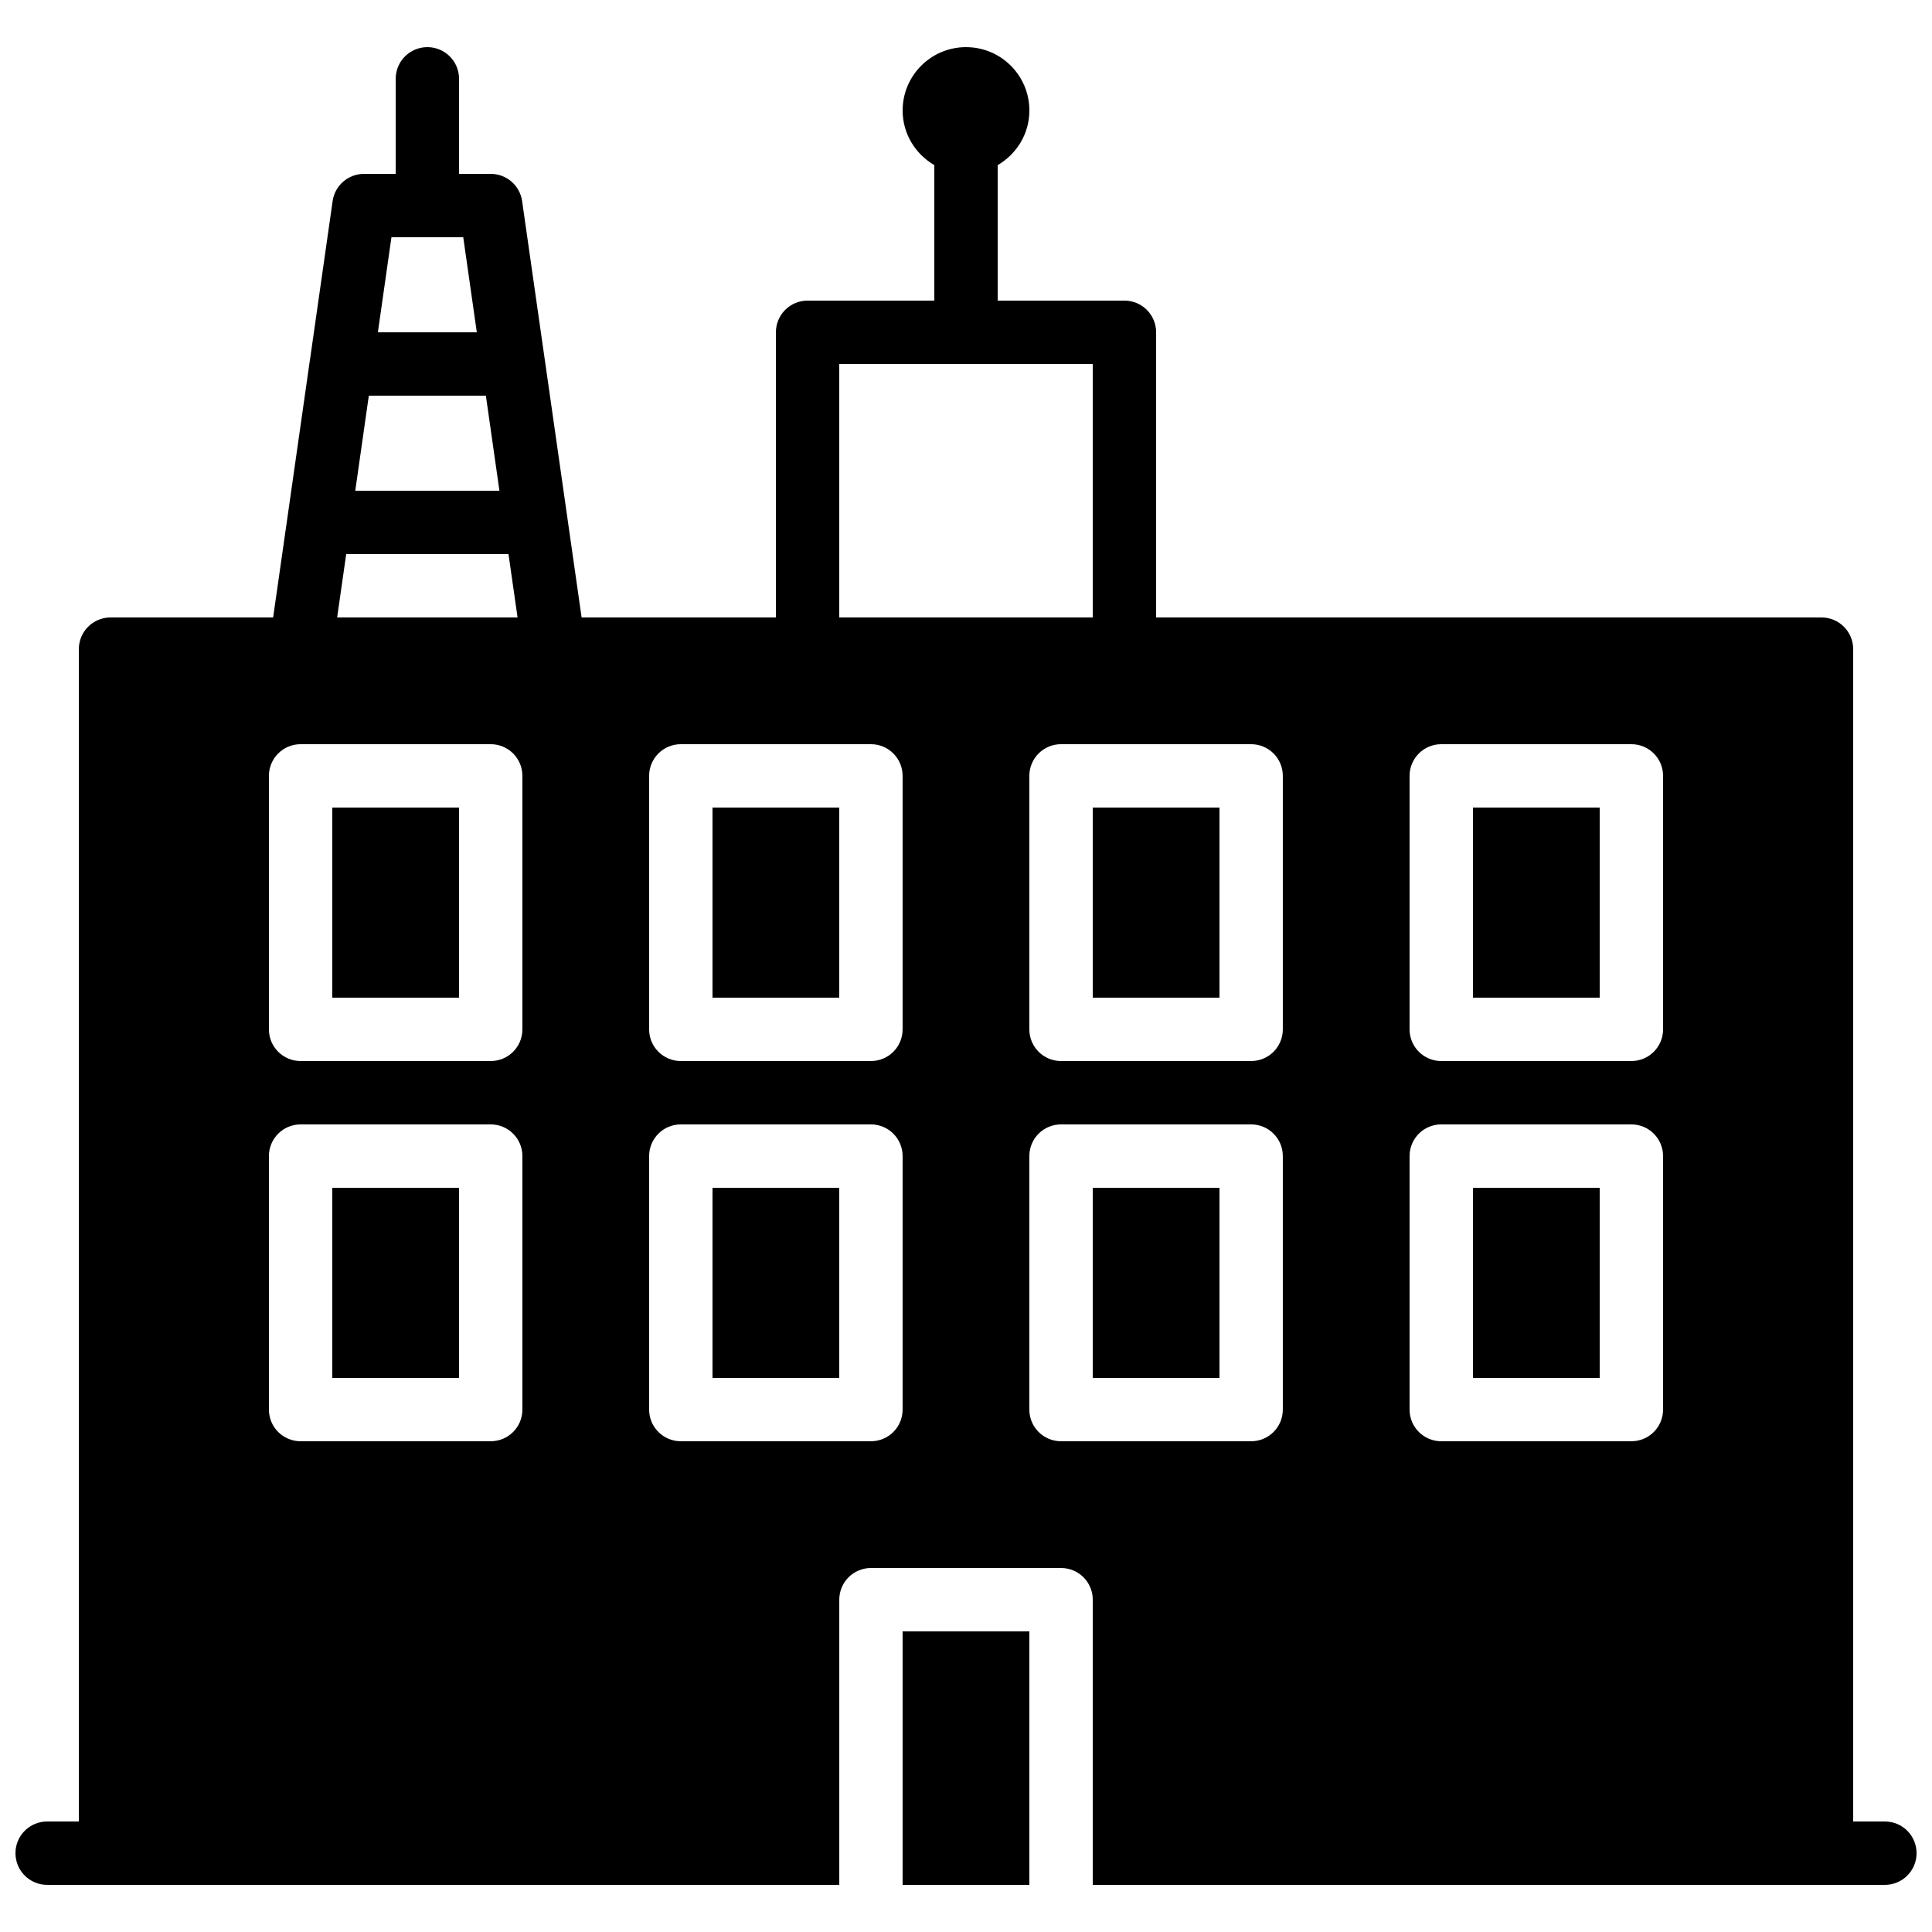
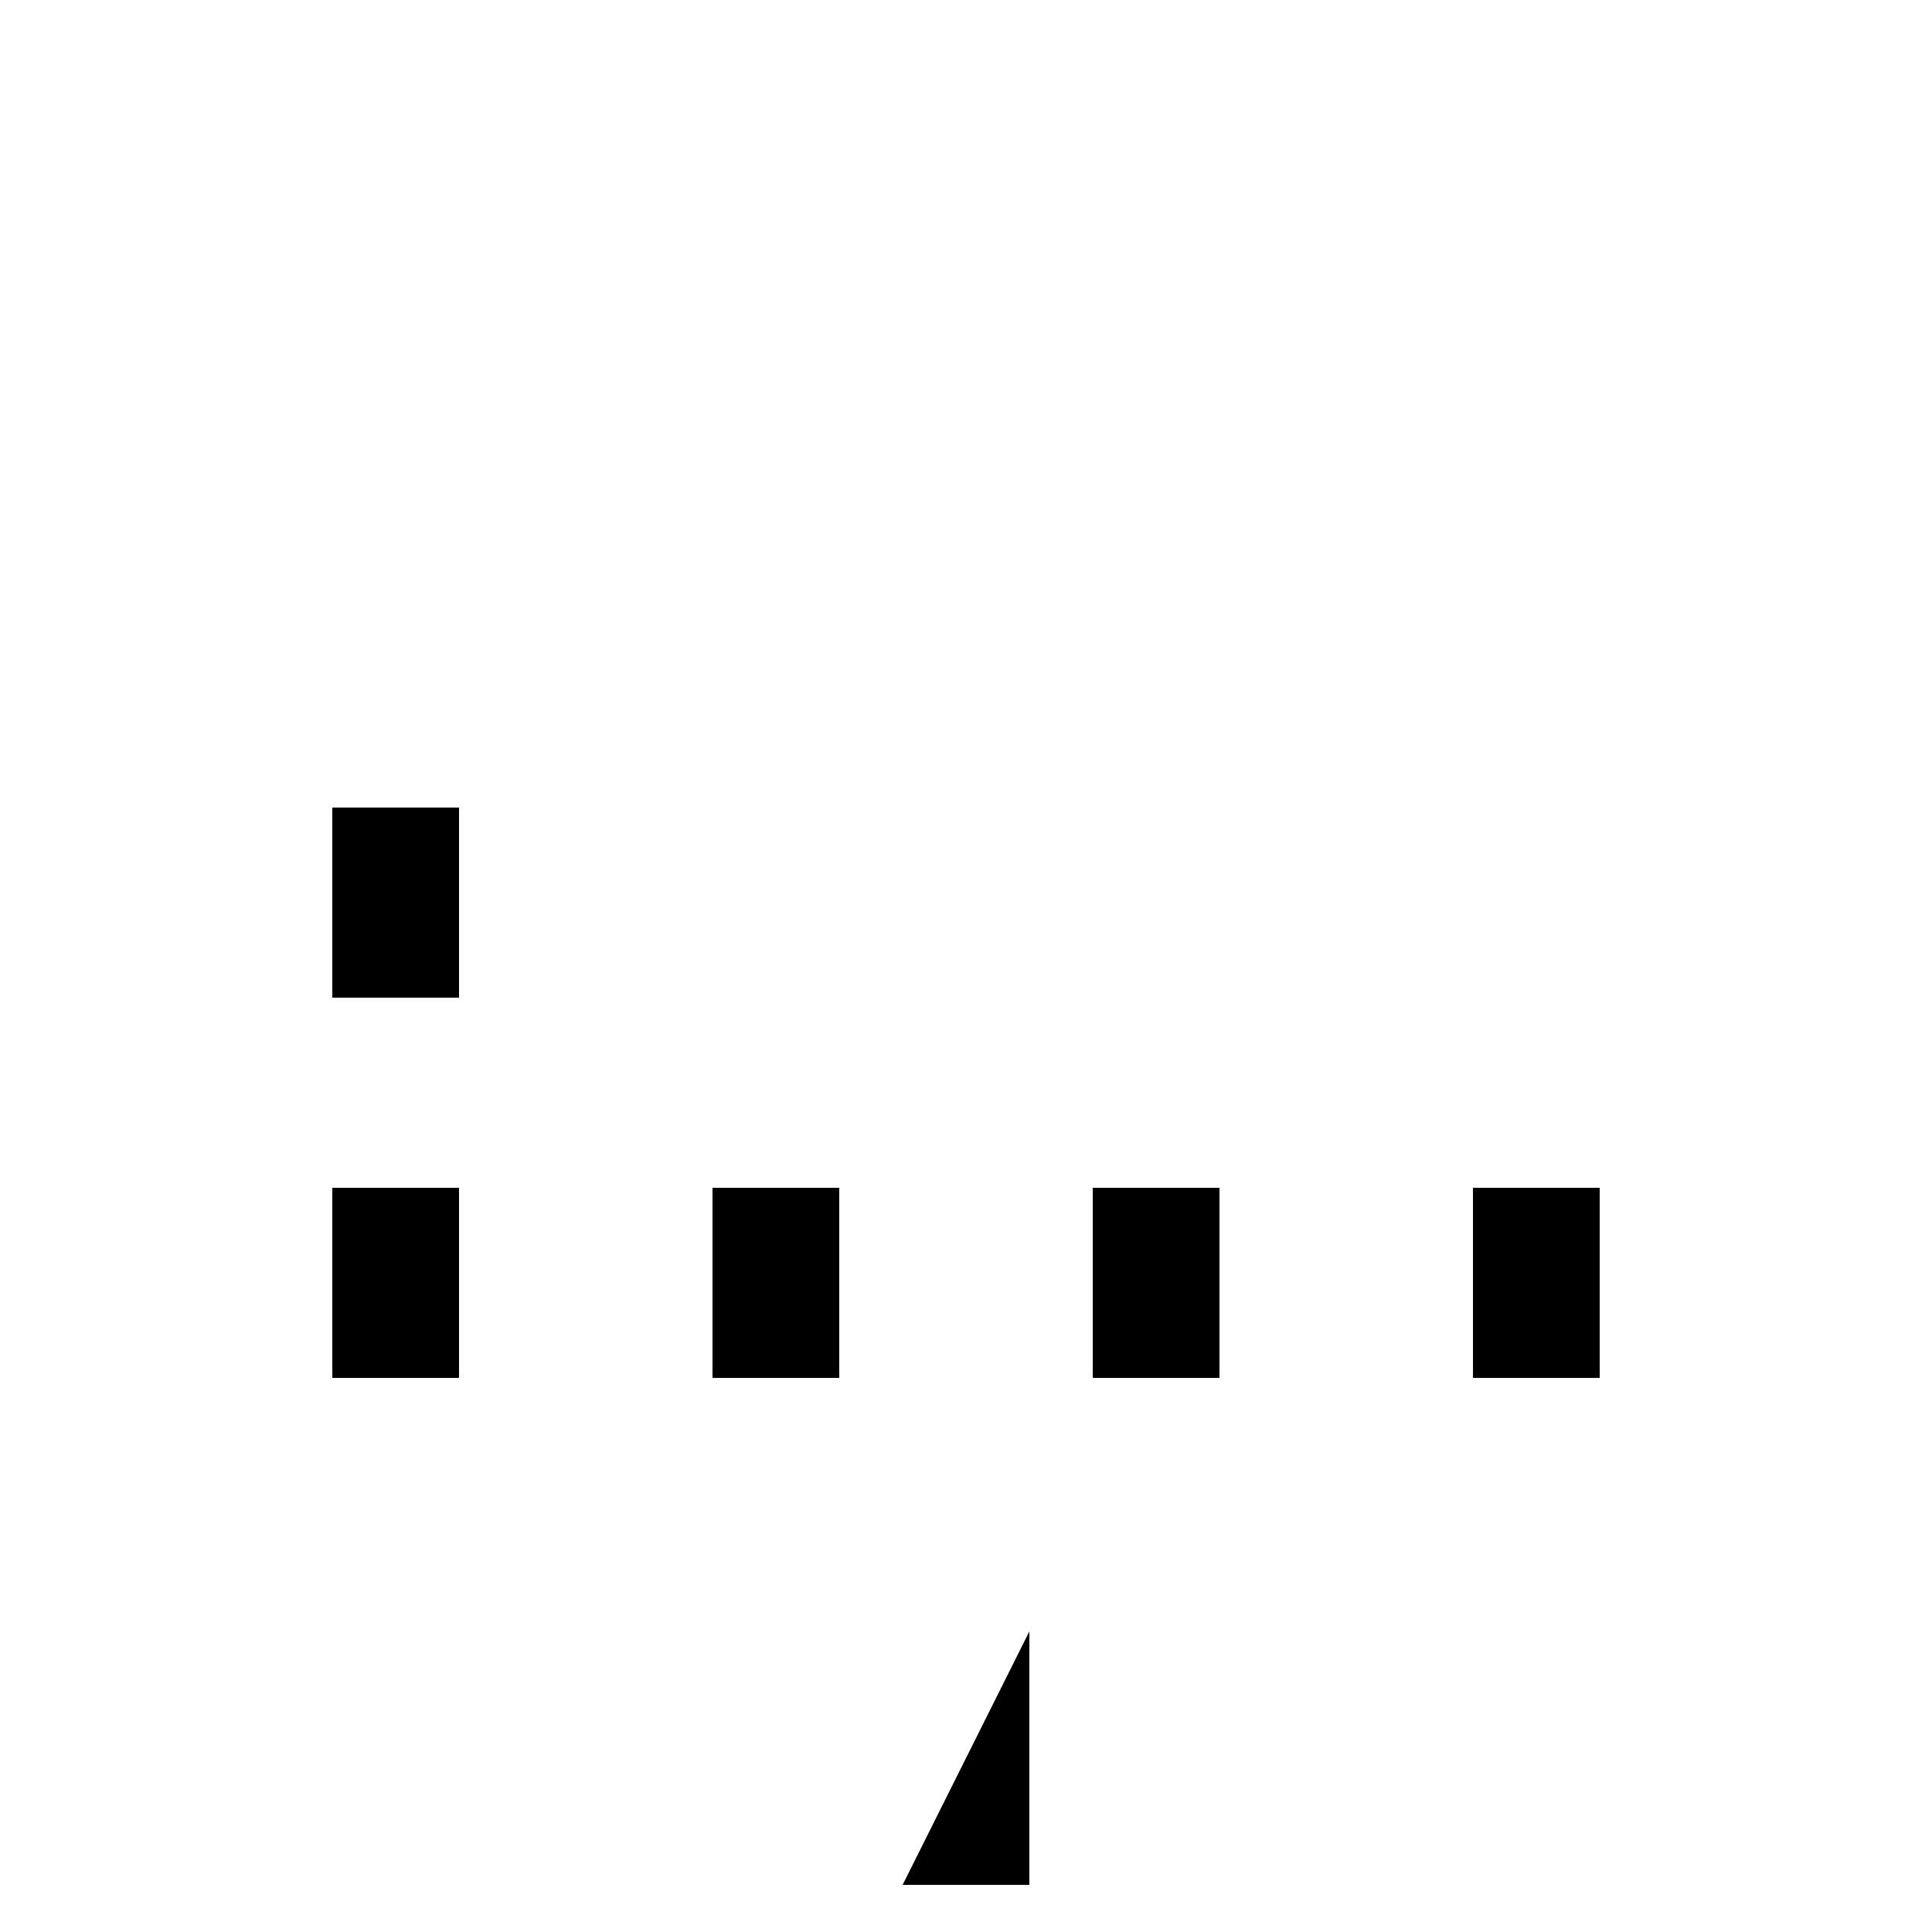
<svg xmlns="http://www.w3.org/2000/svg" width="800px" height="800px" version="1.1" viewBox="144 144 512 512">
  <defs>
    <clipPath id="a">
-       <path d="m148.09 156h503.81v488h-503.81z" />
-     </clipPath>
+       </clipPath>
  </defs>
  <g clip-path="url(#a)">
-     <path d="m584.73 416.79c0 4.644-3.754 8.395-8.398 8.395h-50.383c-4.641 0-8.395-3.75-8.395-8.395v-67.176c0-4.644 3.754-8.395 8.395-8.395h50.383c4.644 0 8.398 3.75 8.398 8.395zm0 100.76c0 4.644-3.754 8.395-8.398 8.395h-50.383c-4.641 0-8.395-3.75-8.395-8.395v-67.176c0-4.644 3.754-8.395 8.395-8.395h50.383c4.644 0 8.398 3.75 8.398 8.395zm-100.77-100.76c0 4.644-3.75 8.395-8.395 8.395h-50.383c-4.641 0-8.395-3.75-8.395-8.395v-67.176c0-4.644 3.754-8.395 8.395-8.395h50.383c4.644 0 8.395 3.75 8.395 8.395zm0 100.76c0 4.644-3.75 8.395-8.395 8.395h-50.383c-4.641 0-8.395-3.75-8.395-8.395v-67.176c0-4.644 3.754-8.395 8.395-8.395h50.383c4.644 0 8.395 3.75 8.395 8.395zm-100.76-100.76c0 4.644-3.75 8.395-8.395 8.395h-50.383c-4.641 0-8.395-3.75-8.395-8.395v-67.176c0-4.644 3.754-8.395 8.395-8.395h50.383c4.644 0 8.395 3.75 8.395 8.395zm0 100.76c0 4.644-3.75 8.395-8.395 8.395h-50.383c-4.641 0-8.395-3.75-8.395-8.395v-67.176c0-4.644 3.754-8.395 8.395-8.395h50.383c4.644 0 8.395 3.75 8.395 8.395zm-100.76-100.76c0 4.644-3.75 8.395-8.395 8.395h-50.383c-4.641 0-8.395-3.75-8.395-8.395v-67.176c0-4.644 3.754-8.395 8.395-8.395h50.383c4.644 0 8.395 3.75 8.395 8.395zm0 100.76c0 4.644-3.75 8.395-8.395 8.395h-50.383c-4.641 0-8.395-3.75-8.395-8.395v-67.176c0-4.644 3.754-8.395 8.395-8.395h50.383c4.644 0 8.395 3.75 8.395 8.395zm-46.691-226.71h43.008l2.402 16.793h-47.812zm31.016-83.969 3.594 25.191h-26.215l3.594-25.191zm-25.023 41.984h31.02l3.594 25.191h-38.207zm124.67 58.777h67.176v-67.176h-67.176zm277.1 319.08h-8.398v-310.68c0-4.644-3.754-8.398-8.398-8.398h-176.33v-75.57c0-4.644-3.754-8.398-8.395-8.398h-33.59v-35.91c4.996-2.914 8.398-8.273 8.398-14.469 0-9.281-7.523-16.793-16.793-16.793-9.273 0-16.797 7.512-16.797 16.793 0 6.195 3.402 11.555 8.398 14.469v35.91h-33.586c-4.644 0-8.398 3.754-8.398 8.398v75.57h-51.488l-3.769-26.375v-0.008l-5.996-41.984c0-0.008-0.008-0.008-0.008-0.023l-5.996-41.961c-0.59-4.129-4.133-7.203-8.312-7.203h-8.398v-25.191c0-4.644-3.754-8.395-8.395-8.395-4.644 0-8.398 3.75-8.398 8.395v25.191h-8.398c-4.18 0-7.723 3.074-8.312 7.203l-5.992 41.961c0 0.016-0.012 0.016-0.012 0.023l-5.992 41.984v0.008l-3.773 26.375h-43.09c-4.644 0-8.398 3.754-8.398 8.398v310.68h-8.395c-4.644 0-8.398 3.754-8.398 8.398s3.754 8.398 8.398 8.398h209.92v-75.574c0-4.641 3.754-8.395 8.398-8.395h50.379c4.644 0 8.398 3.754 8.398 8.395v75.574h209.92c4.641 0 8.395-3.754 8.395-8.398s-3.754-8.398-8.395-8.398z" fill-rule="evenodd" />
-   </g>
+     </g>
  <path d="m232.06 509.16h33.586v-50.379h-33.586z" fill-rule="evenodd" />
  <path d="m433.59 509.16h33.586v-50.379h-33.586z" fill-rule="evenodd" />
-   <path d="m332.82 408.39h33.586v-50.379h-33.586z" fill-rule="evenodd" />
  <path d="m332.82 509.16h33.586v-50.379h-33.586z" fill-rule="evenodd" />
-   <path d="m433.59 408.39h33.586v-50.379h-33.586z" fill-rule="evenodd" />
-   <path d="m383.2 643.51h33.59v-67.176h-33.59z" fill-rule="evenodd" />
-   <path d="m534.35 408.39h33.586v-50.379h-33.586z" fill-rule="evenodd" />
+   <path d="m383.2 643.51h33.59v-67.176z" fill-rule="evenodd" />
  <path d="m232.06 408.39h33.586v-50.379h-33.586z" fill-rule="evenodd" />
  <path d="m534.35 509.16h33.586v-50.379h-33.586z" fill-rule="evenodd" />
</svg>